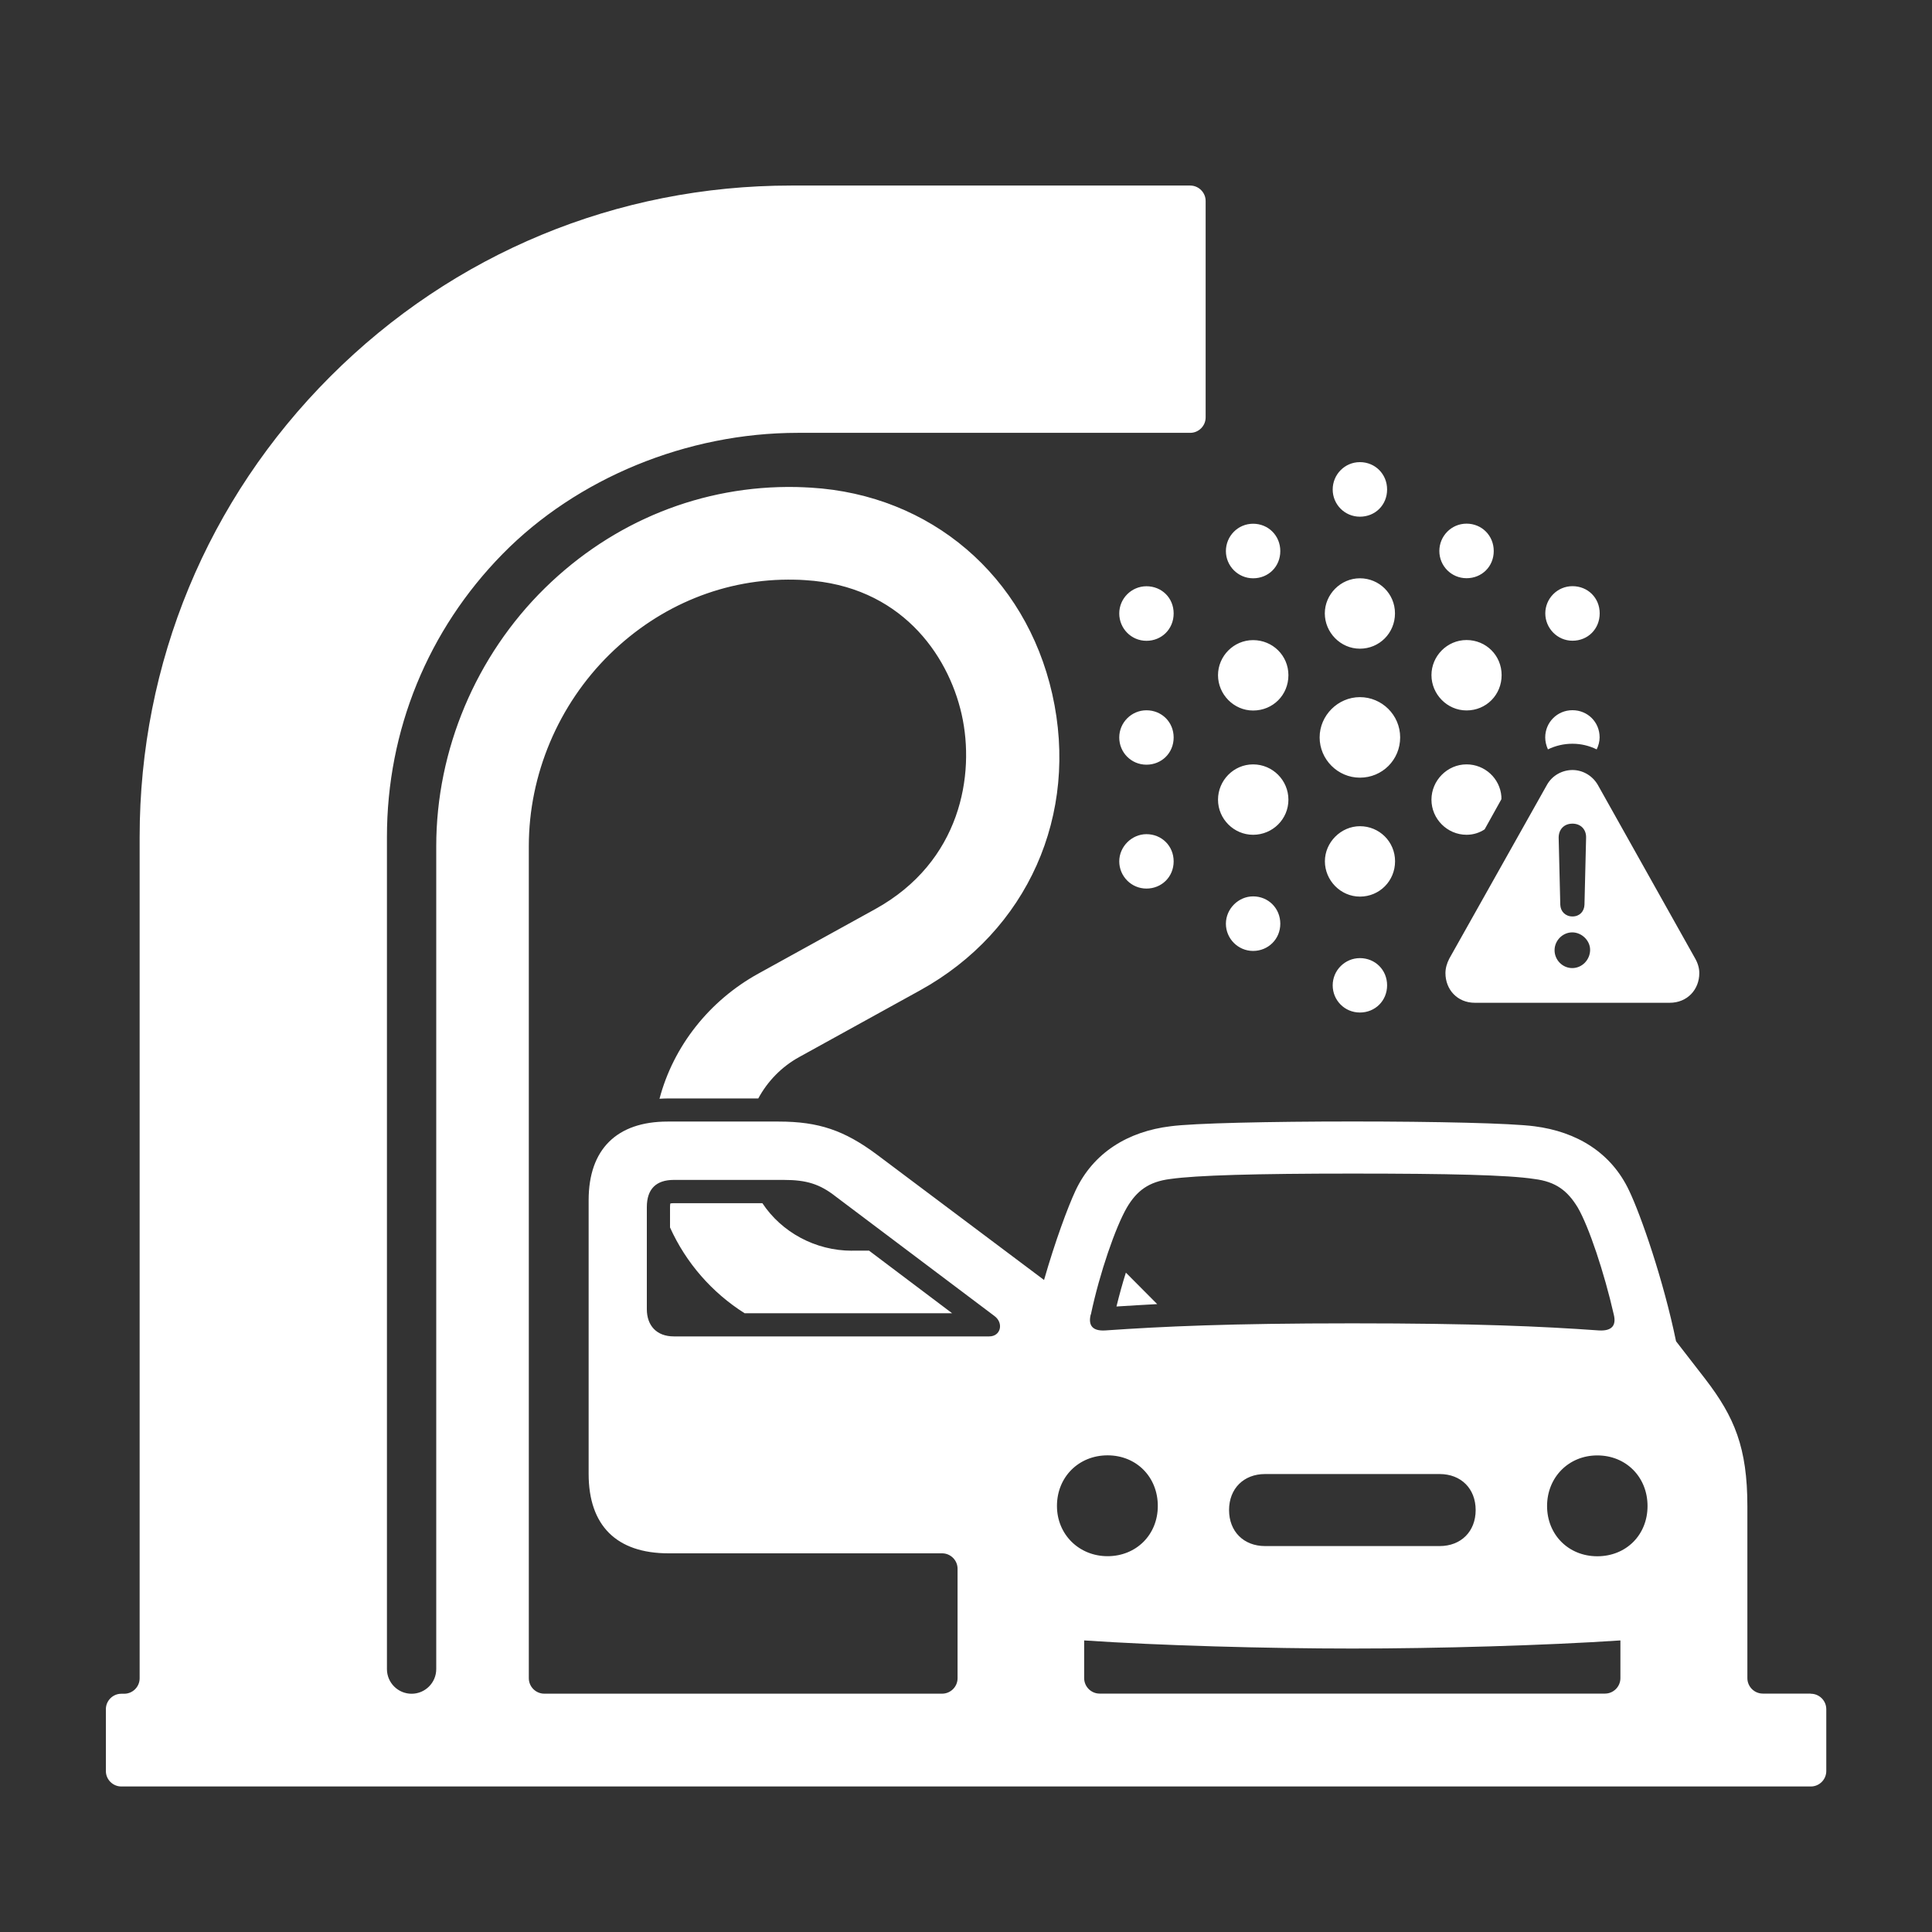
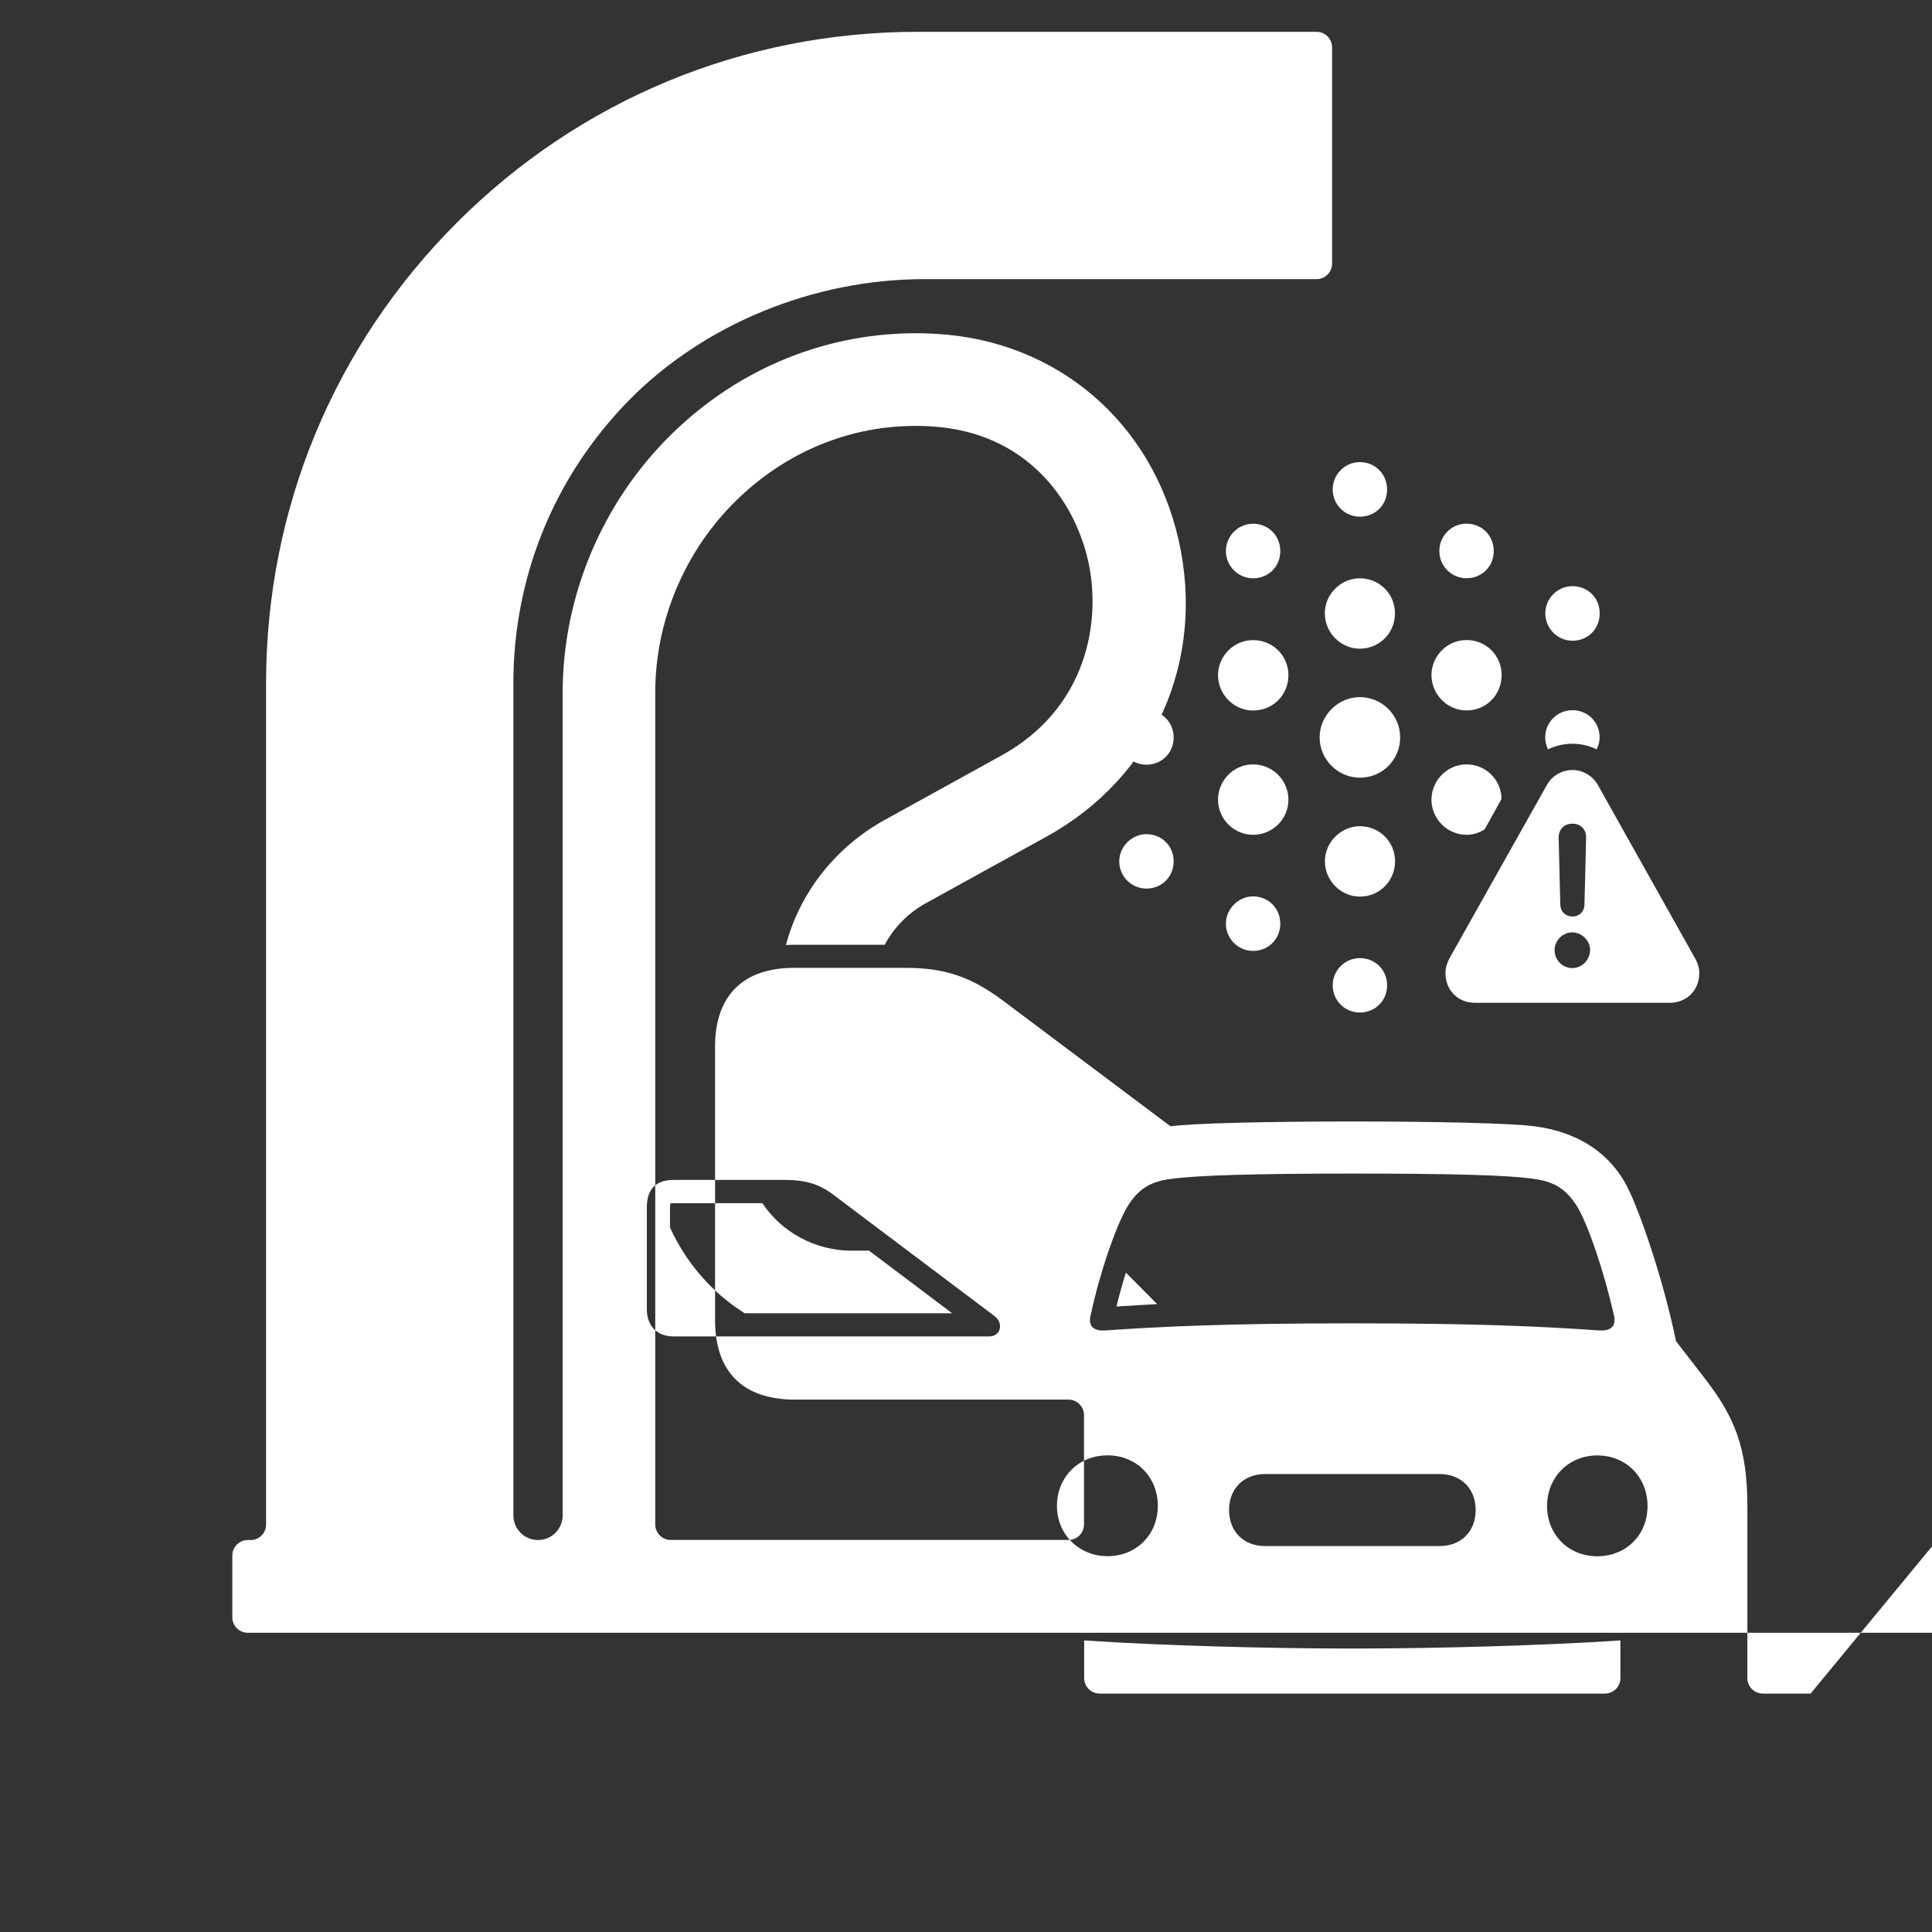
<svg xmlns="http://www.w3.org/2000/svg" viewBox="0 0 250 250">
  <rect x="0" y="0" width="250" height="250" fill="#333333" stroke="none" />
-   <path d="m189.77 108.02c.88 0 1.67-.26 2.34-.7l2.17-3.9v-.35c-.18-2.34-2.14-4.16-4.51-4.16-2.49 0-4.54 2.08-4.54 4.57s2.05 4.54 4.54 4.54zm-13.8-24.08c2.52 0 4.54-2.02 4.54-4.57s-2.05-4.54-4.54-4.54-4.54 2.08-4.54 4.54 2.02 4.57 4.54 4.57zm0-17.08c1.99 0 3.52-1.52 3.52-3.52s-1.55-3.54-3.52-3.54-3.52 1.61-3.52 3.54 1.55 3.52 3.52 3.52zm27.51 16.05c1.99 0 3.52-1.52 3.52-3.54s-1.55-3.52-3.52-3.52-3.52 1.61-3.52 3.52 1.55 3.54 3.52 3.54zm0 16.73c-1.29 0-2.61.67-3.31 1.93l-12.63 22.47c-.32.62-.5 1.26-.5 1.88 0 2.11 1.52 3.84 3.81 3.84h25.2c2.31 0 3.84-1.73 3.84-3.84 0-.62-.18-1.26-.53-1.88l-12.6-22.47c-.73-1.26-2.02-1.93-3.28-1.93zm0 6.94c1.05 0 1.79.73 1.76 1.82l-.21 8.67c-.03.88-.64 1.52-1.55 1.52s-1.55-.64-1.58-1.52l-.21-8.67c0-1.08.7-1.82 1.79-1.82zm-.03 18.69c-1.26 0-2.29-1.05-2.29-2.31s1.05-2.31 2.29-2.31 2.34 1.08 2.31 2.31c-.03 1.26-1.05 2.31-2.31 2.31zm-27.48-24.64c2.9 0 5.21-2.31 5.21-5.21s-2.37-5.21-5.21-5.21-5.21 2.37-5.21 5.21 2.34 5.21 5.21 5.21zm27.51-4.39c1.11 0 2.17.26 3.13.73.23-.47.38-1.03.38-1.55 0-1.99-1.55-3.52-3.52-3.52s-3.52 1.58-3.52 3.52c0 .5.12 1.03.35 1.55.97-.47 2.05-.73 3.16-.73zm-13.71-21.42c1.99 0 3.52-1.52 3.52-3.52s-1.55-3.54-3.52-3.54-3.52 1.61-3.52 3.54 1.55 3.52 3.52 3.52zm0 17.11c2.55 0 4.54-2.02 4.54-4.57s-2.02-4.54-4.54-4.54-4.54 2.08-4.54 4.54 2.02 4.57 4.54 4.57zm-13.8 32.05c-1.93 0-3.52 1.58-3.52 3.52s1.55 3.52 3.52 3.52 3.52-1.52 3.52-3.52-1.55-3.52-3.52-3.52zm58.32 95.17h-6.18c-1.1 0-2-.9-2-2v-22.23c0-7.6-1.67-11.56-5.45-16.48l-3.78-4.88c-1.63-7.91-4.53-16.26-6.06-19.47-2.33-4.97-6.81-7.65-12.26-8.35-2.99-.4-12.79-.62-23.55-.62s-20.61.22-23.55.62c-5.45.66-9.98 3.38-12.3 8.35-.99 2.13-2.62 6.52-4.06 11.54l-21.66-16.25c-4.19-3.11-7.5-4.25-12.69-4.25h-14.36c-6.59 0-10.22 3.6-10.22 10.17v35.42c0 6.68 3.6 10.28 10.34 10.28h35.4c1.1 0 2 .9 2 2v14.16c0 1.1-.9 2-2 2h-51.48c-1.1 0-2-.9-2-2v-107.67c0-9.26 3.82-18.31 10.48-24.84 6.51-6.38 14.98-9.83 23.88-9.64.47 0 .94.03 1.4.06 12.2.73 18.46 9.45 20.25 17.37 1.76 7.8-.11 19.08-11.19 25.2l-15.13 8.35c-6.32 3.49-10.98 9.37-12.78 16.19.35-.02.69-.04 1.05-.04h11.73c1.2-2.22 3.01-4.1 5.3-5.36l15.64-8.63c13.91-7.68 20.62-22.74 17.1-38.35-3.46-15.29-15.71-25.77-31.24-26.7-.62-.04-1.25-.06-1.88-.08-12.15-.24-23.69 4.41-32.52 13.07-8.94 8.77-14.07 20.95-14.07 33.41v106.48c0 1.76-1.43 3.19-3.19 3.19-1.76 0-3.19-1.43-3.19-3.19v-107.68c0-13.8 5.31-26.78 14.96-36.61s23.89-15.68 38.18-15.68h50.8c1.1 0 2-.9 2-2v-28c0-1.1-.9-2-2-2h-51.65c-22.51 0-43.68 8.77-59.6 24.69s-24.69 37.08-24.69 59.6v108.87c0 1.1-.9 2-2 2h-.37c-1.1 0-2 .9-2 2v8c0 1.1.9 2 2 2h218.62c1.1 0 2-.9 2-2v-8c0-1.1-.9-2-2-2zm-106.29-46.22h-40.81c-2.23 0-3.49-1.41-3.49-3.52v-13.21c0-2.37 1.23-3.52 3.49-3.52h14.24c2.93 0 4.66.53 6.74 2.17l20.51 15.44c1.23.91.82 2.64-.67 2.64zm13.16-2.84c1.14-5.41 3.21-11.34 4.66-13.84 1.27-2.15 2.81-3.34 5.62-3.69 3.38-.48 11.03-.7 23.55-.7s20.17.18 23.55.7c2.81.35 4.31 1.54 5.62 3.69 1.45 2.5 3.43 8.44 4.66 13.84.35 1.41-.22 2.15-1.89 2.07-7.47-.53-16-.92-31.95-.92s-24.48.4-31.99.92c-1.63.09-2.2-.66-1.85-2.07zm49.79 25.31c0 2.77-1.89 4.66-4.66 4.66h-22.59c-2.77 0-4.66-1.89-4.66-4.66s1.89-4.66 4.66-4.66h22.59c2.77 0 4.66 1.89 4.66 4.66zm-54.18-.53c0-3.74 2.81-6.55 6.55-6.55s6.5 2.81 6.5 6.55-2.81 6.5-6.5 6.5-6.55-2.81-6.55-6.5zm70.91 24.28h-65.39c-1.1 0-2-.9-2-2v-4.88c9.71.66 23.69 1.05 34.72 1.05s24.96-.4 34.67-1.05v4.88c0 1.1-.9 2-2 2zm-.99-17.77c-3.74 0-6.5-2.81-6.5-6.5s2.77-6.55 6.5-6.55 6.5 2.81 6.5 6.55-2.77 6.5-6.5 6.5zm-58.34-109.47c-1.93 0-3.52 1.58-3.52 3.52s1.55 3.52 3.52 3.52 3.52-1.52 3.52-3.52-1.55-3.52-3.52-3.52zm27.63 15c-2.46 0-4.54 2.08-4.54 4.54s2.02 4.57 4.54 4.57 4.54-2.02 4.54-4.57-2.05-4.54-4.54-4.54zm-27.63 1.03c-1.9 0-3.52 1.61-3.52 3.52s1.55 3.52 3.52 3.52 3.52-1.52 3.52-3.52-1.55-3.52-3.52-3.52zm0-32.08c-1.93 0-3.52 1.58-3.52 3.52s1.55 3.54 3.52 3.54 3.52-1.52 3.52-3.54-1.55-3.52-3.52-3.52zm-2.66 88.81c-.44 1.39-.85 2.88-1.22 4.39 1.69-.11 3.43-.21 5.27-.31l-4.06-4.08zm16.46-89.84c1.99 0 3.52-1.52 3.52-3.52s-1.55-3.54-3.52-3.54-3.52 1.61-3.52 3.54 1.58 3.52 3.52 3.52zm0 17.11c2.58 0 4.57-2.02 4.57-4.57s-2.05-4.54-4.57-4.54-4.54 2.08-4.54 4.54 2.02 4.57 4.54 4.57zm0 16.08c2.52 0 4.57-2.02 4.57-4.54s-2.05-4.57-4.57-4.57-4.54 2.08-4.54 4.57 2.05 4.54 4.54 4.54zm-51.91 53.82c-4.74 0-9.1-2.39-11.59-6.15h-11.46c-.21 0-.36.02-.45.04-.02.09-.04.25-.04.48v2.62c2.06 4.58 5.44 8.44 9.65 11.1h26.85l-10.75-8.1h-2.21zm51.91-45.85c-1.9 0-3.52 1.61-3.52 3.54s1.58 3.52 3.52 3.52 3.52-1.52 3.52-3.52-1.55-3.54-3.52-3.54z" fill="#fff" />
+   <path d="m189.77 108.02c.88 0 1.67-.26 2.34-.7l2.17-3.9v-.35c-.18-2.34-2.14-4.16-4.51-4.16-2.49 0-4.54 2.08-4.54 4.57s2.05 4.54 4.54 4.54zm-13.8-24.08c2.52 0 4.54-2.02 4.54-4.57s-2.05-4.54-4.54-4.54-4.54 2.08-4.54 4.54 2.02 4.57 4.54 4.57zm0-17.08c1.99 0 3.52-1.52 3.52-3.52s-1.55-3.54-3.52-3.54-3.52 1.61-3.52 3.54 1.55 3.52 3.52 3.52zm27.51 16.05c1.99 0 3.52-1.52 3.52-3.54s-1.55-3.52-3.52-3.52-3.52 1.61-3.52 3.52 1.55 3.54 3.52 3.54zm0 16.73c-1.29 0-2.61.67-3.31 1.93l-12.63 22.47c-.32.62-.5 1.26-.5 1.88 0 2.11 1.52 3.84 3.81 3.84h25.2c2.31 0 3.84-1.73 3.84-3.84 0-.62-.18-1.26-.53-1.88l-12.6-22.47c-.73-1.26-2.02-1.93-3.28-1.93zm0 6.94c1.05 0 1.79.73 1.76 1.82l-.21 8.67c-.03.88-.64 1.52-1.55 1.52s-1.55-.64-1.58-1.52l-.21-8.67c0-1.08.7-1.82 1.79-1.82zm-.03 18.69c-1.26 0-2.29-1.05-2.29-2.31s1.05-2.31 2.29-2.31 2.34 1.08 2.31 2.31c-.03 1.26-1.05 2.31-2.31 2.31zm-27.48-24.64c2.9 0 5.21-2.31 5.21-5.21s-2.37-5.21-5.21-5.21-5.21 2.37-5.21 5.21 2.34 5.21 5.21 5.21zm27.51-4.39c1.11 0 2.17.26 3.13.73.23-.47.38-1.03.38-1.55 0-1.99-1.55-3.52-3.52-3.52s-3.52 1.58-3.52 3.52c0 .5.12 1.03.35 1.55.97-.47 2.05-.73 3.16-.73zm-13.71-21.42c1.99 0 3.52-1.52 3.52-3.52s-1.55-3.54-3.52-3.54-3.52 1.61-3.52 3.54 1.55 3.52 3.52 3.52zm0 17.11c2.55 0 4.54-2.02 4.54-4.57s-2.02-4.54-4.54-4.54-4.54 2.08-4.54 4.54 2.02 4.57 4.54 4.57zm-13.8 32.05c-1.93 0-3.52 1.58-3.52 3.52s1.55 3.52 3.52 3.52 3.52-1.52 3.52-3.52-1.55-3.52-3.52-3.52zm58.32 95.17h-6.18c-1.1 0-2-.9-2-2v-22.23c0-7.6-1.67-11.56-5.45-16.48l-3.78-4.88c-1.63-7.91-4.53-16.26-6.06-19.47-2.33-4.97-6.81-7.65-12.26-8.35-2.99-.4-12.79-.62-23.55-.62s-20.61.22-23.55.62l-21.66-16.25c-4.19-3.11-7.5-4.25-12.69-4.25h-14.36c-6.59 0-10.22 3.6-10.22 10.17v35.42c0 6.68 3.6 10.28 10.34 10.28h35.4c1.1 0 2 .9 2 2v14.16c0 1.1-.9 2-2 2h-51.48c-1.1 0-2-.9-2-2v-107.67c0-9.26 3.82-18.31 10.48-24.84 6.51-6.38 14.98-9.83 23.88-9.64.47 0 .94.03 1.4.06 12.2.73 18.46 9.45 20.25 17.37 1.76 7.8-.11 19.08-11.19 25.2l-15.13 8.35c-6.32 3.49-10.98 9.37-12.78 16.19.35-.02.69-.04 1.05-.04h11.73c1.2-2.22 3.01-4.1 5.3-5.36l15.64-8.63c13.91-7.68 20.62-22.74 17.1-38.35-3.46-15.29-15.71-25.77-31.24-26.7-.62-.04-1.25-.06-1.88-.08-12.15-.24-23.69 4.41-32.52 13.07-8.94 8.77-14.07 20.95-14.07 33.41v106.48c0 1.76-1.43 3.19-3.19 3.19-1.76 0-3.19-1.43-3.19-3.19v-107.68c0-13.8 5.31-26.78 14.96-36.61s23.89-15.68 38.18-15.68h50.8c1.1 0 2-.9 2-2v-28c0-1.1-.9-2-2-2h-51.65c-22.51 0-43.68 8.77-59.6 24.69s-24.69 37.08-24.69 59.6v108.87c0 1.1-.9 2-2 2h-.37c-1.1 0-2 .9-2 2v8c0 1.1.9 2 2 2h218.62c1.1 0 2-.9 2-2v-8c0-1.1-.9-2-2-2zm-106.29-46.22h-40.81c-2.23 0-3.49-1.41-3.49-3.52v-13.21c0-2.37 1.23-3.52 3.49-3.52h14.24c2.93 0 4.66.53 6.74 2.17l20.51 15.44c1.23.91.82 2.64-.67 2.64zm13.16-2.84c1.14-5.41 3.21-11.34 4.66-13.84 1.27-2.15 2.81-3.34 5.62-3.69 3.38-.48 11.03-.7 23.55-.7s20.17.18 23.55.7c2.81.35 4.31 1.54 5.62 3.69 1.45 2.5 3.43 8.44 4.66 13.84.35 1.41-.22 2.15-1.89 2.07-7.47-.53-16-.92-31.95-.92s-24.48.4-31.99.92c-1.63.09-2.2-.66-1.85-2.07zm49.79 25.31c0 2.77-1.89 4.66-4.66 4.66h-22.59c-2.77 0-4.66-1.89-4.66-4.66s1.89-4.66 4.66-4.66h22.59c2.77 0 4.66 1.89 4.66 4.66zm-54.18-.53c0-3.74 2.81-6.55 6.55-6.55s6.5 2.81 6.5 6.55-2.81 6.5-6.5 6.5-6.55-2.81-6.55-6.5zm70.91 24.28h-65.39c-1.1 0-2-.9-2-2v-4.88c9.71.66 23.69 1.05 34.72 1.05s24.96-.4 34.67-1.05v4.88c0 1.1-.9 2-2 2zm-.99-17.77c-3.74 0-6.5-2.81-6.5-6.5s2.77-6.55 6.5-6.55 6.5 2.81 6.5 6.55-2.77 6.5-6.5 6.5zm-58.34-109.47c-1.93 0-3.52 1.58-3.52 3.52s1.55 3.52 3.52 3.52 3.52-1.52 3.52-3.52-1.55-3.52-3.52-3.52zm27.63 15c-2.46 0-4.54 2.08-4.54 4.54s2.02 4.57 4.54 4.57 4.54-2.02 4.54-4.57-2.05-4.54-4.54-4.54zm-27.63 1.03c-1.9 0-3.52 1.61-3.52 3.52s1.55 3.52 3.52 3.52 3.52-1.52 3.52-3.52-1.55-3.52-3.52-3.52zm0-32.08c-1.93 0-3.52 1.58-3.52 3.52s1.55 3.54 3.52 3.54 3.52-1.52 3.52-3.54-1.55-3.52-3.52-3.52zm-2.66 88.81c-.44 1.39-.85 2.88-1.22 4.39 1.69-.11 3.43-.21 5.27-.31l-4.06-4.08zm16.46-89.84c1.99 0 3.52-1.52 3.52-3.52s-1.55-3.54-3.52-3.54-3.52 1.61-3.52 3.54 1.58 3.52 3.52 3.52zm0 17.11c2.58 0 4.57-2.02 4.57-4.57s-2.05-4.54-4.57-4.54-4.54 2.08-4.54 4.54 2.02 4.57 4.54 4.57zm0 16.08c2.52 0 4.57-2.02 4.57-4.54s-2.05-4.57-4.57-4.57-4.54 2.08-4.54 4.57 2.05 4.54 4.54 4.54zm-51.91 53.82c-4.74 0-9.1-2.39-11.59-6.15h-11.46c-.21 0-.36.02-.45.04-.02.09-.04.25-.04.48v2.62c2.06 4.58 5.44 8.44 9.65 11.1h26.85l-10.75-8.1h-2.21zm51.91-45.85c-1.9 0-3.52 1.61-3.52 3.54s1.58 3.52 3.52 3.52 3.52-1.52 3.52-3.52-1.55-3.54-3.52-3.54z" fill="#fff" />
</svg>